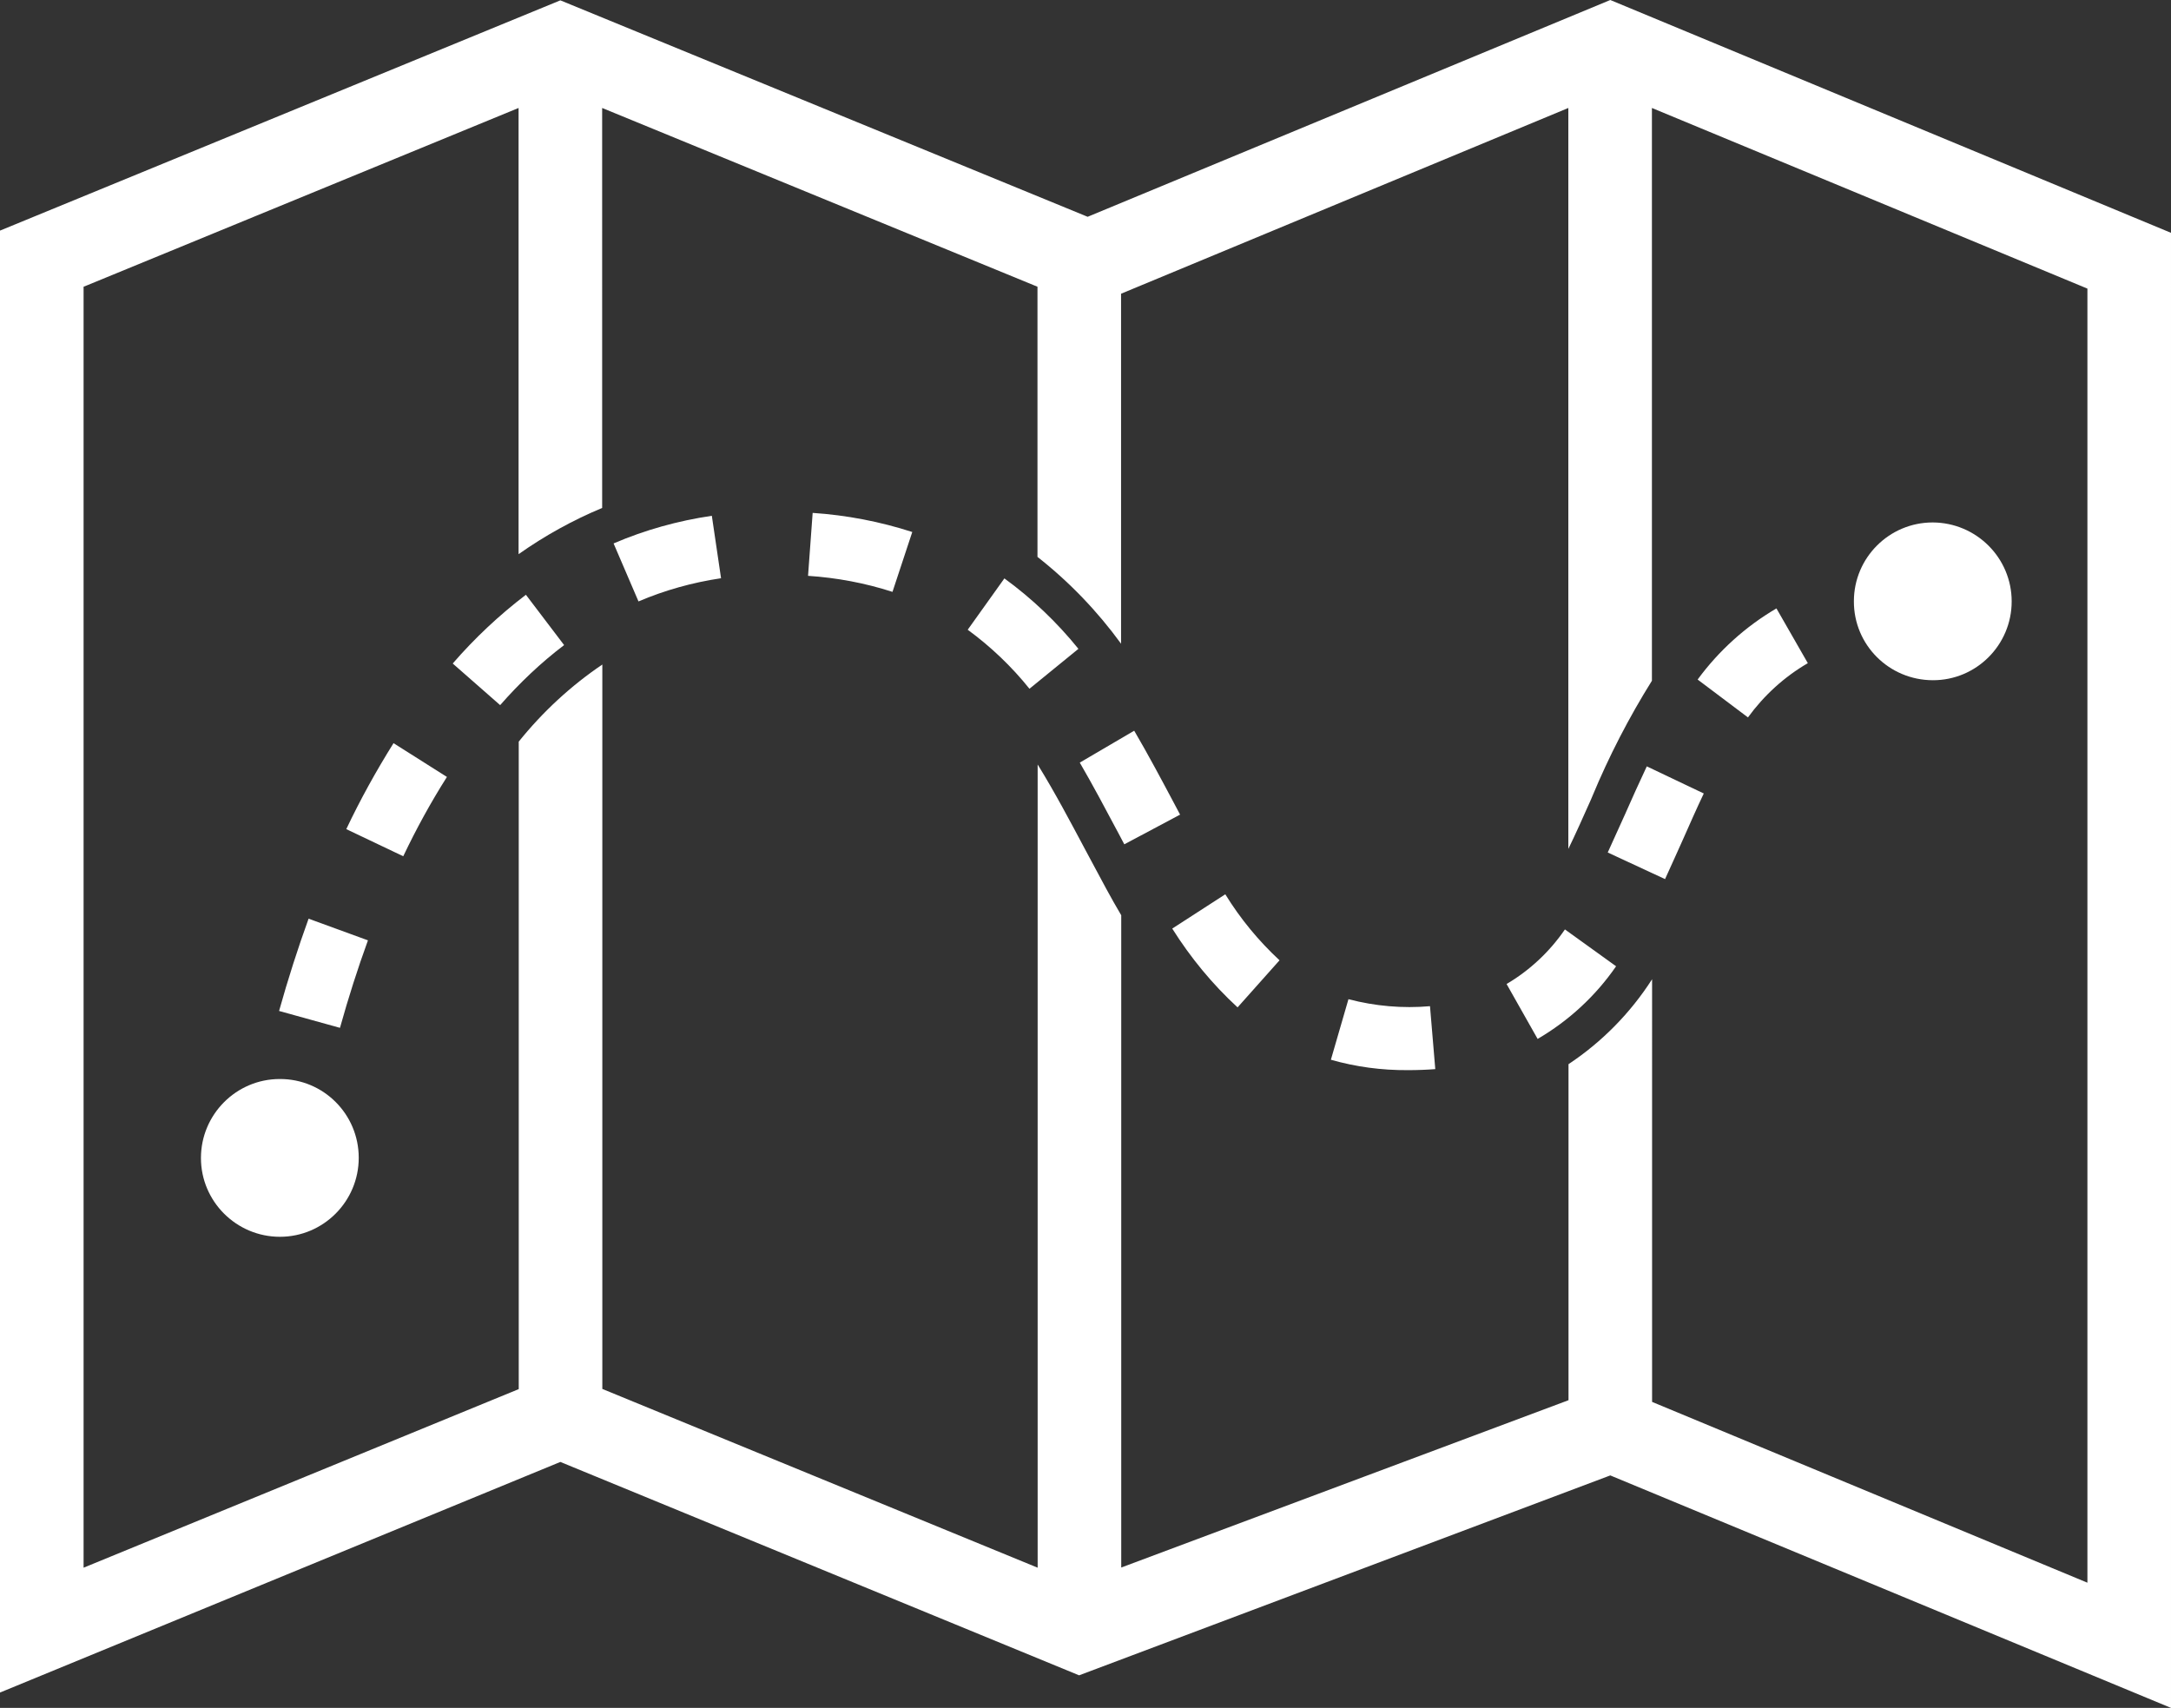
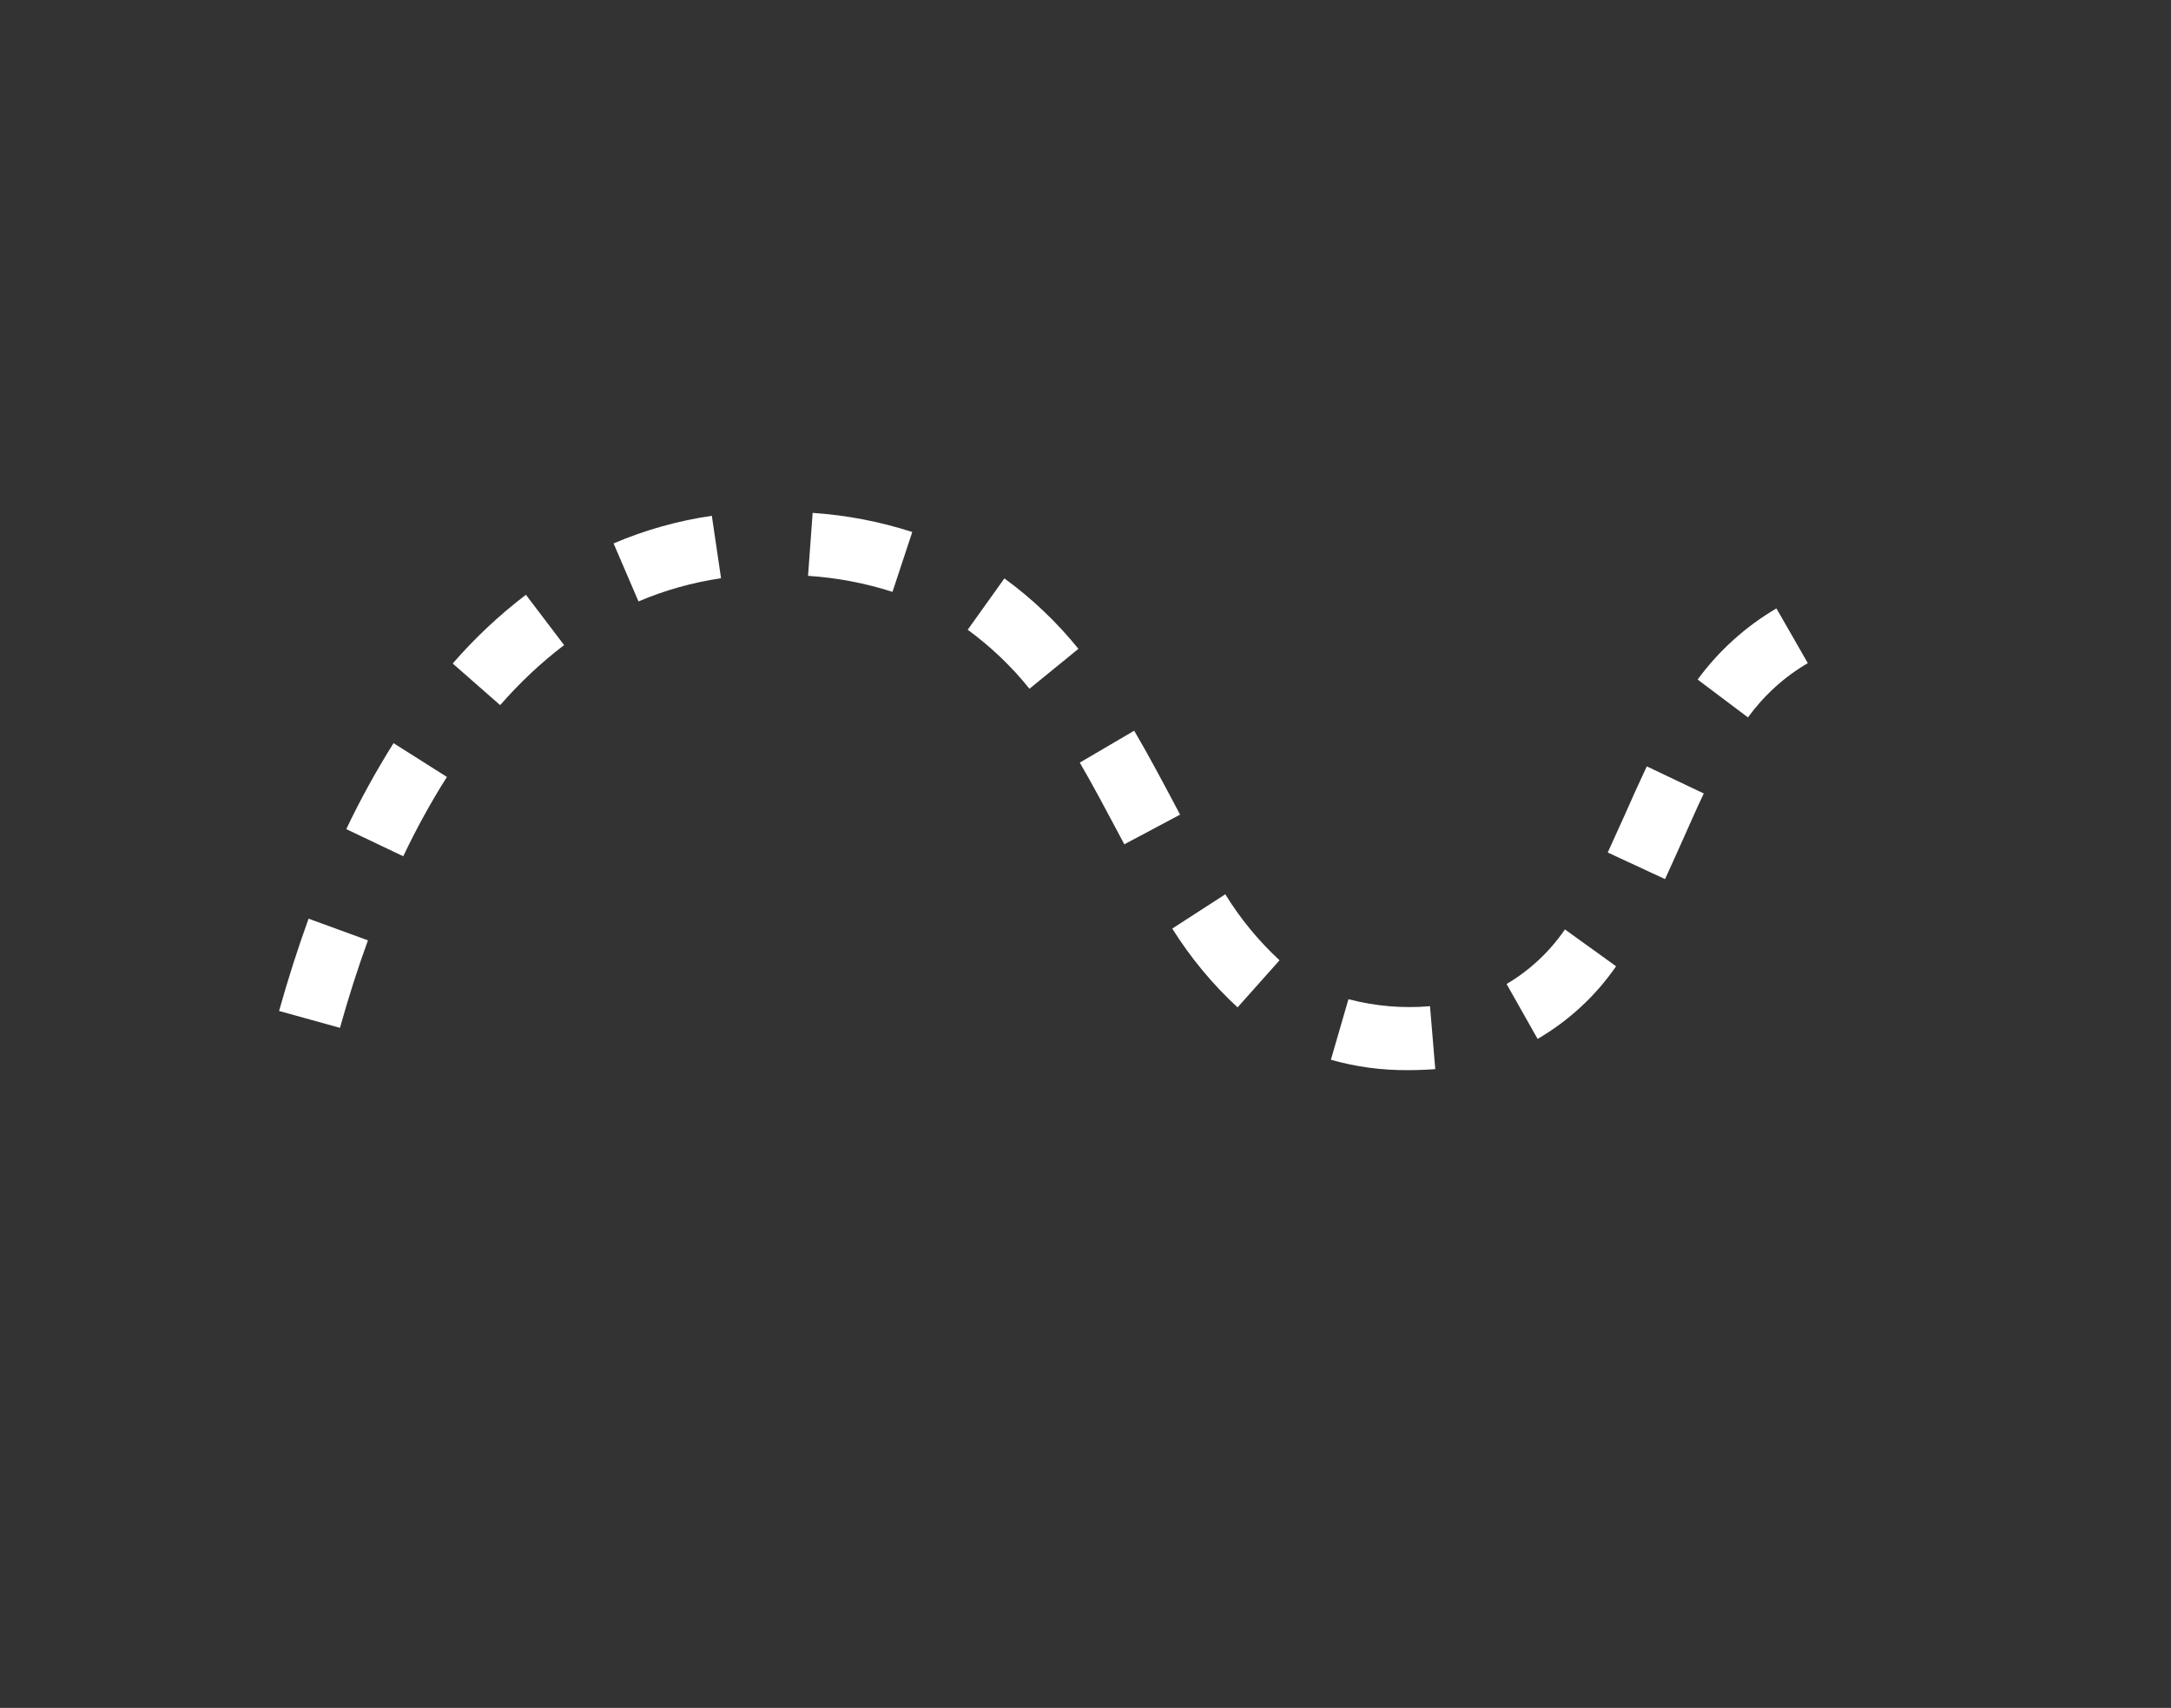
<svg xmlns="http://www.w3.org/2000/svg" version="1.1" id="Ebene_1" x="0px" y="0px" viewBox="0 0 127.27 100.13" style="enable-background:new 0 0 127.27 100.13;" xml:space="preserve">
  <rect x="0" y="0" width="127.27" height="100.13" fill="#333333" stroke="none" />
  <style type="text/css">
	.st0{fill-rule:evenodd;clip-rule:evenodd;fill:#FFFFFF;}
	.st1{fill:#FFFFFF;}
</style>
  <g id="Gruppe_6" transform="translate(0 0)">
    <g>
      <g id="Gruppe_5" transform="translate(0 0)">
-         <path id="Pfad_172" class="st0" d="M21.03,67.88c0,2.55-2.07,4.63-4.62,4.63c-2.55,0-4.63-2.07-4.63-4.62     c0-2.55,2.07-4.63,4.62-4.63C18.96,63.25,21.03,65.32,21.03,67.88" />
-         <path id="Pfad_173" class="st0" d="M117.93,35.26c0,2.55-2.07,4.63-4.63,4.62s-4.63-2.07-4.62-4.63c0-2.55,2.07-4.62,4.62-4.62     C115.86,30.64,117.93,32.71,117.93,35.26C117.93,35.26,117.93,35.26,117.93,35.26" />
        <path id="Pfad_174" class="st1" d="M82.53,62.74c-1.53,0.01-3.04-0.19-4.51-0.61l1.03-3.55c1.56,0.41,3.18,0.55,4.78,0.41     l0.31,3.69C83.62,62.72,83.09,62.74,82.53,62.74 M90.14,60.91l-1.82-3.22c1.36-0.8,2.53-1.9,3.42-3.2l3,2.16     C93.54,58.39,91.97,59.84,90.14,60.91 M19.93,60.26l-3.57-0.99c0.52-1.86,1.1-3.67,1.73-5.41l3.48,1.27     C20.97,56.78,20.42,58.5,19.93,60.26 M72.55,59.06c-1.48-1.36-2.76-2.92-3.83-4.62l3.11-2.01c0.88,1.43,1.95,2.73,3.18,3.87     L72.55,59.06z M97.61,51.54l-3.36-1.56c0.34-0.74,0.67-1.48,1.01-2.23c0.42-0.95,0.84-1.89,1.28-2.82l3.34,1.59     c-0.43,0.9-0.83,1.82-1.24,2.74C98.3,50.01,97.96,50.78,97.61,51.54 M23.64,50.2l-3.34-1.59c0.82-1.73,1.75-3.41,2.77-5.04     l3.13,1.98C25.25,47.05,24.4,48.6,23.64,50.2 M65.91,49.5l-0.36-0.68c-0.73-1.37-1.46-2.75-2.25-4.11l3.19-1.87     c0.82,1.4,1.58,2.83,2.33,4.24l0.36,0.68L65.91,49.5z M102.47,42.06l-2.95-2.22c1.24-1.69,2.81-3.11,4.62-4.17l1.84,3.21     C104.6,39.68,103.41,40.77,102.47,42.06 M29.32,41.34l-2.78-2.44c1.29-1.49,2.73-2.84,4.29-4.03l2.24,2.95     C31.7,38.86,30.45,40.05,29.32,41.34 M60.35,40.38c-1.05-1.31-2.27-2.47-3.62-3.46l2.15-3.01c1.62,1.18,3.08,2.57,4.34,4.13     L60.35,40.38z M37.43,35.26l-1.46-3.4c1.84-0.79,3.78-1.33,5.76-1.62l0.54,3.66C40.6,34.15,38.98,34.6,37.43,35.26 M52.32,34.7     c-1.61-0.52-3.27-0.83-4.95-0.94l0.27-3.69c1.98,0.13,3.95,0.51,5.84,1.12L52.32,34.7z" />
-         <path id="Pfad_175" class="st1" d="M127.27,13.65L94.4,0L63.76,12.71l-0.12-0.05L32.85,0.02L0,13.52v85.71l32.85-13.52     l30.41,12.51L94.4,86.5l0.12,0.05l32.75,13.58L127.27,13.65z M122.37,92.79l-25.52-10.6V57.41c-1.27,1.98-2.94,3.68-4.9,4.98     v19.7l-0.21,0.08L65.73,91.9V53.66c-0.61-1.03-1.17-2.09-1.72-3.12l-0.37-0.69c-0.9-1.69-1.82-3.43-2.81-5.03v47.09L35.31,81.43     V38.96c-1.85,1.25-3.5,2.78-4.9,4.52v37.96L4.9,91.91v-75.1l0.2-0.08l25.3-10.4v26.16c1.53-1.08,3.17-1.99,4.9-2.71V6.33     l25.52,10.48v15.84c1.86,1.46,3.51,3.18,4.9,5.09V17.22L91.94,6.33v43.44c0.43-0.88,0.85-1.83,1.32-2.88l0.08-0.19     c0.98-2.36,2.15-4.63,3.5-6.79V6.33l25.53,10.59L122.37,92.79z" />
      </g>
    </g>
  </g>
</svg>